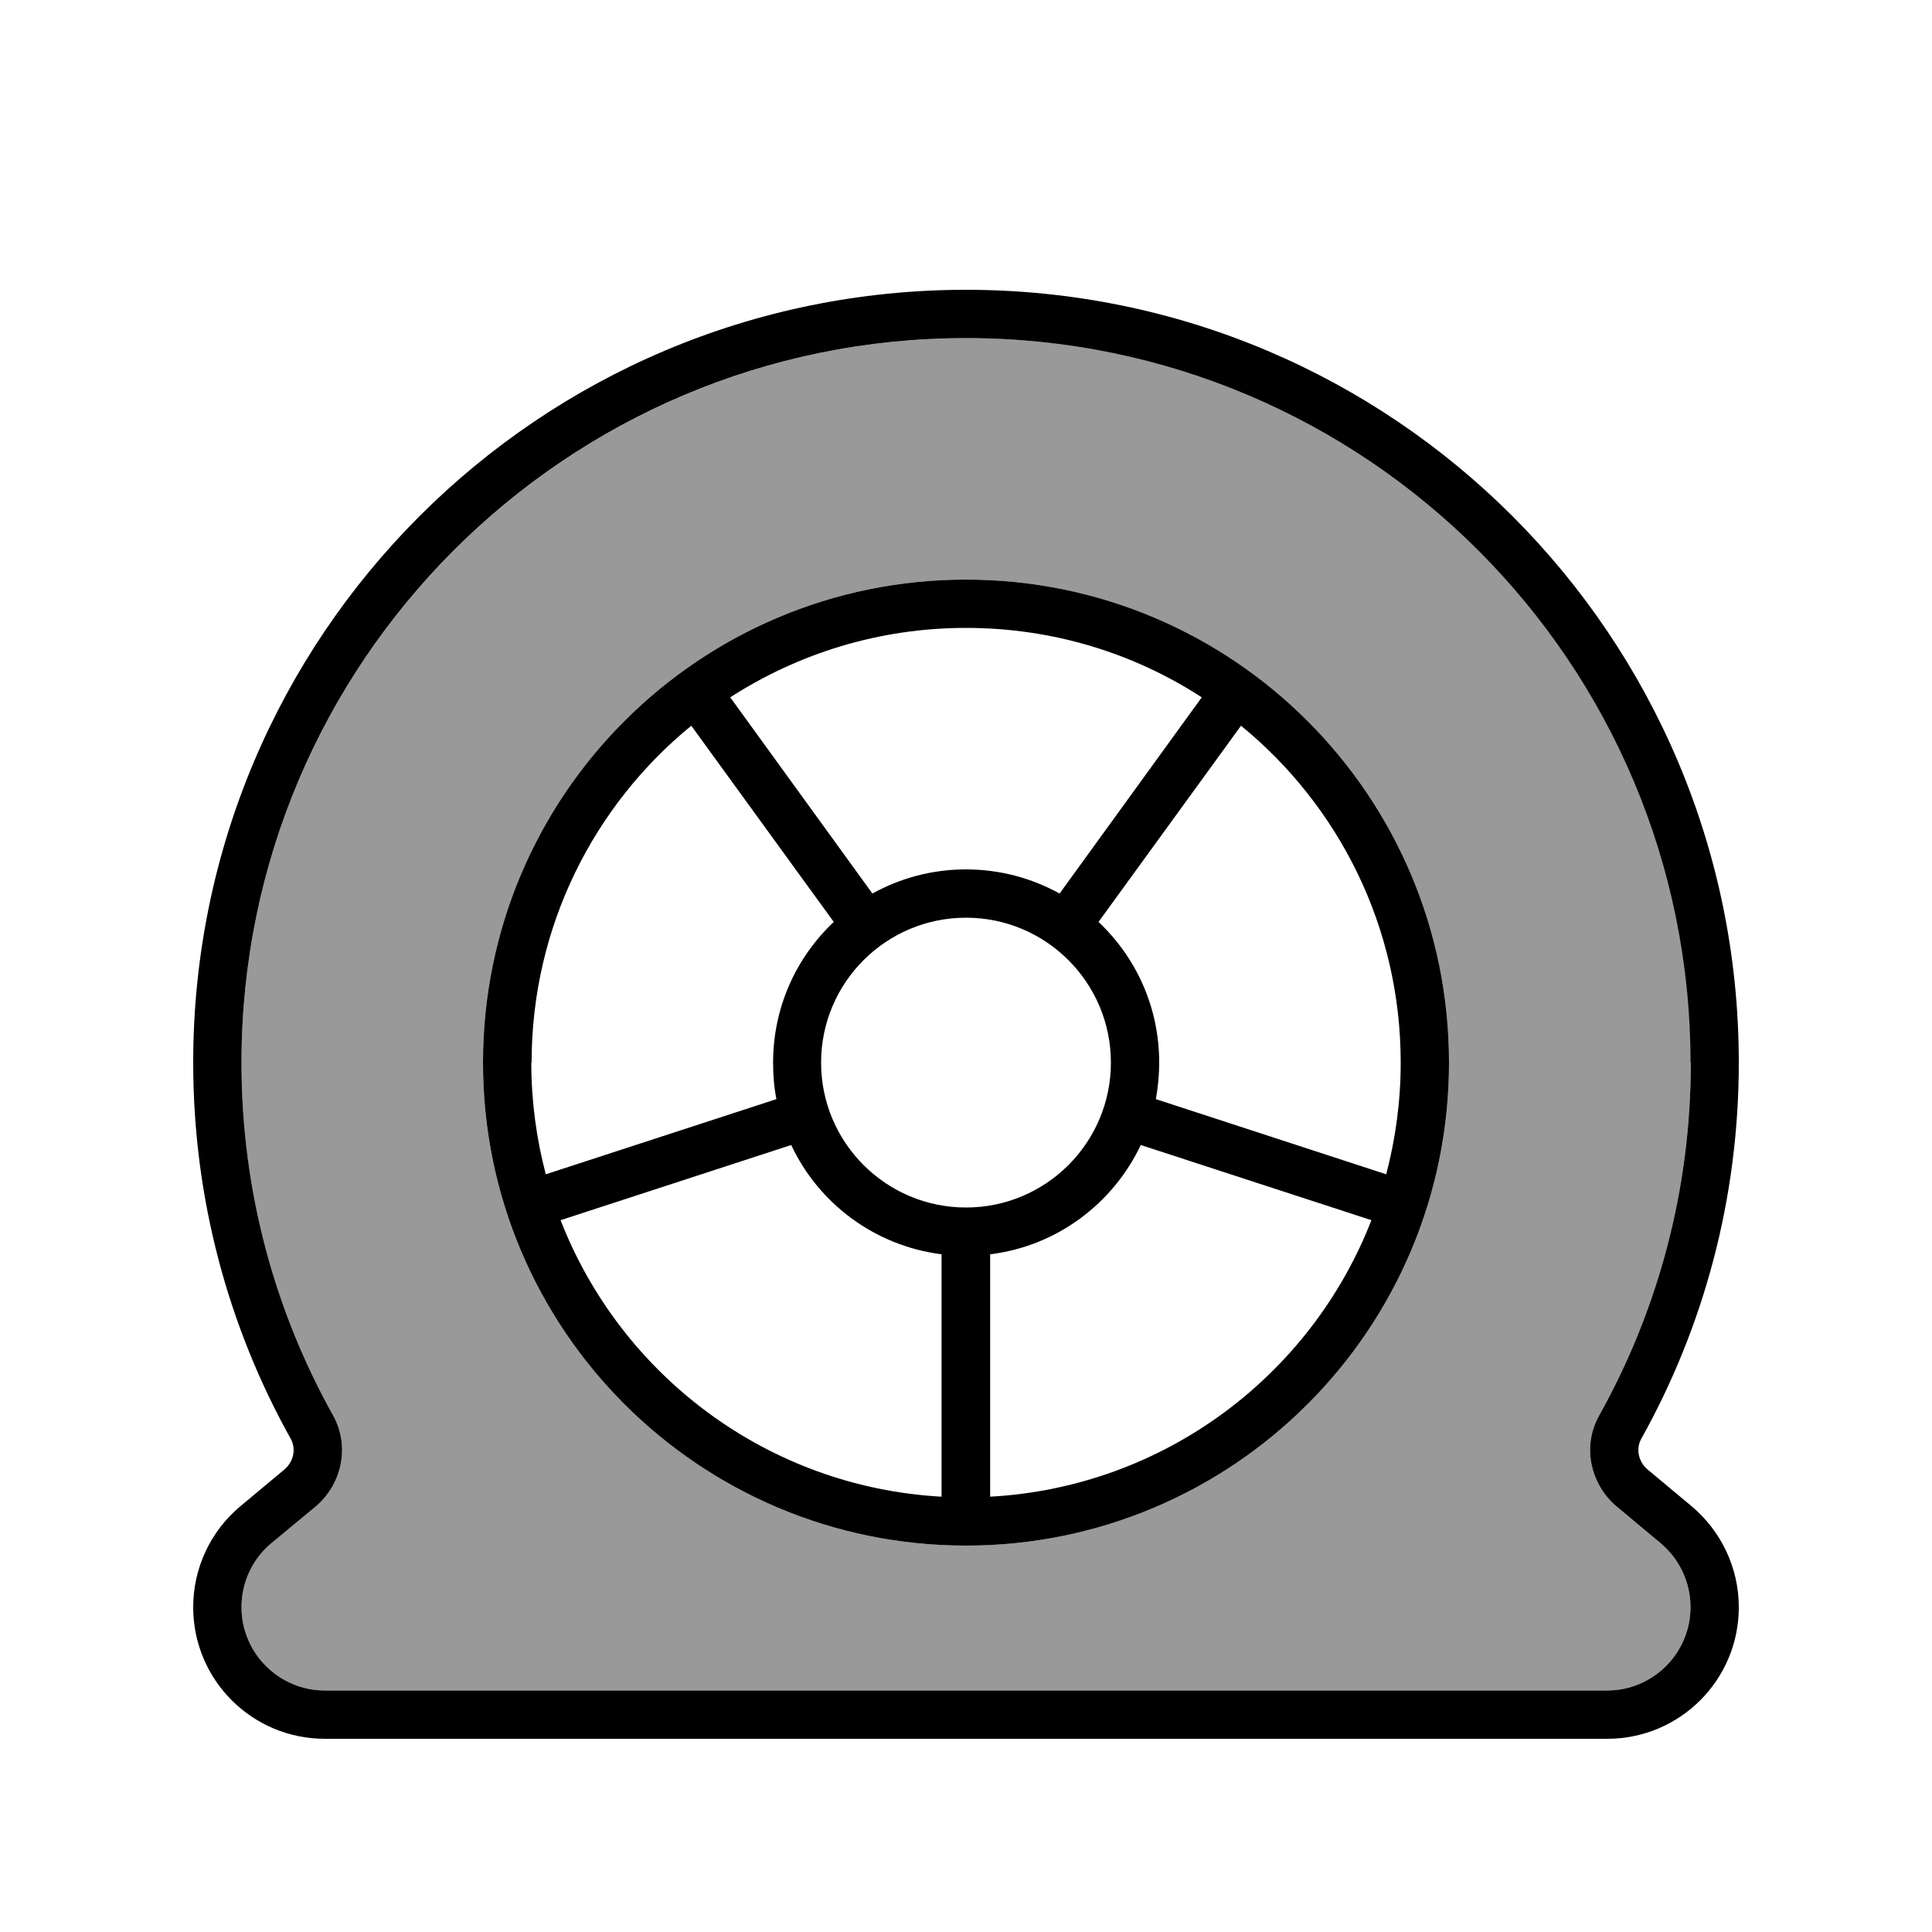
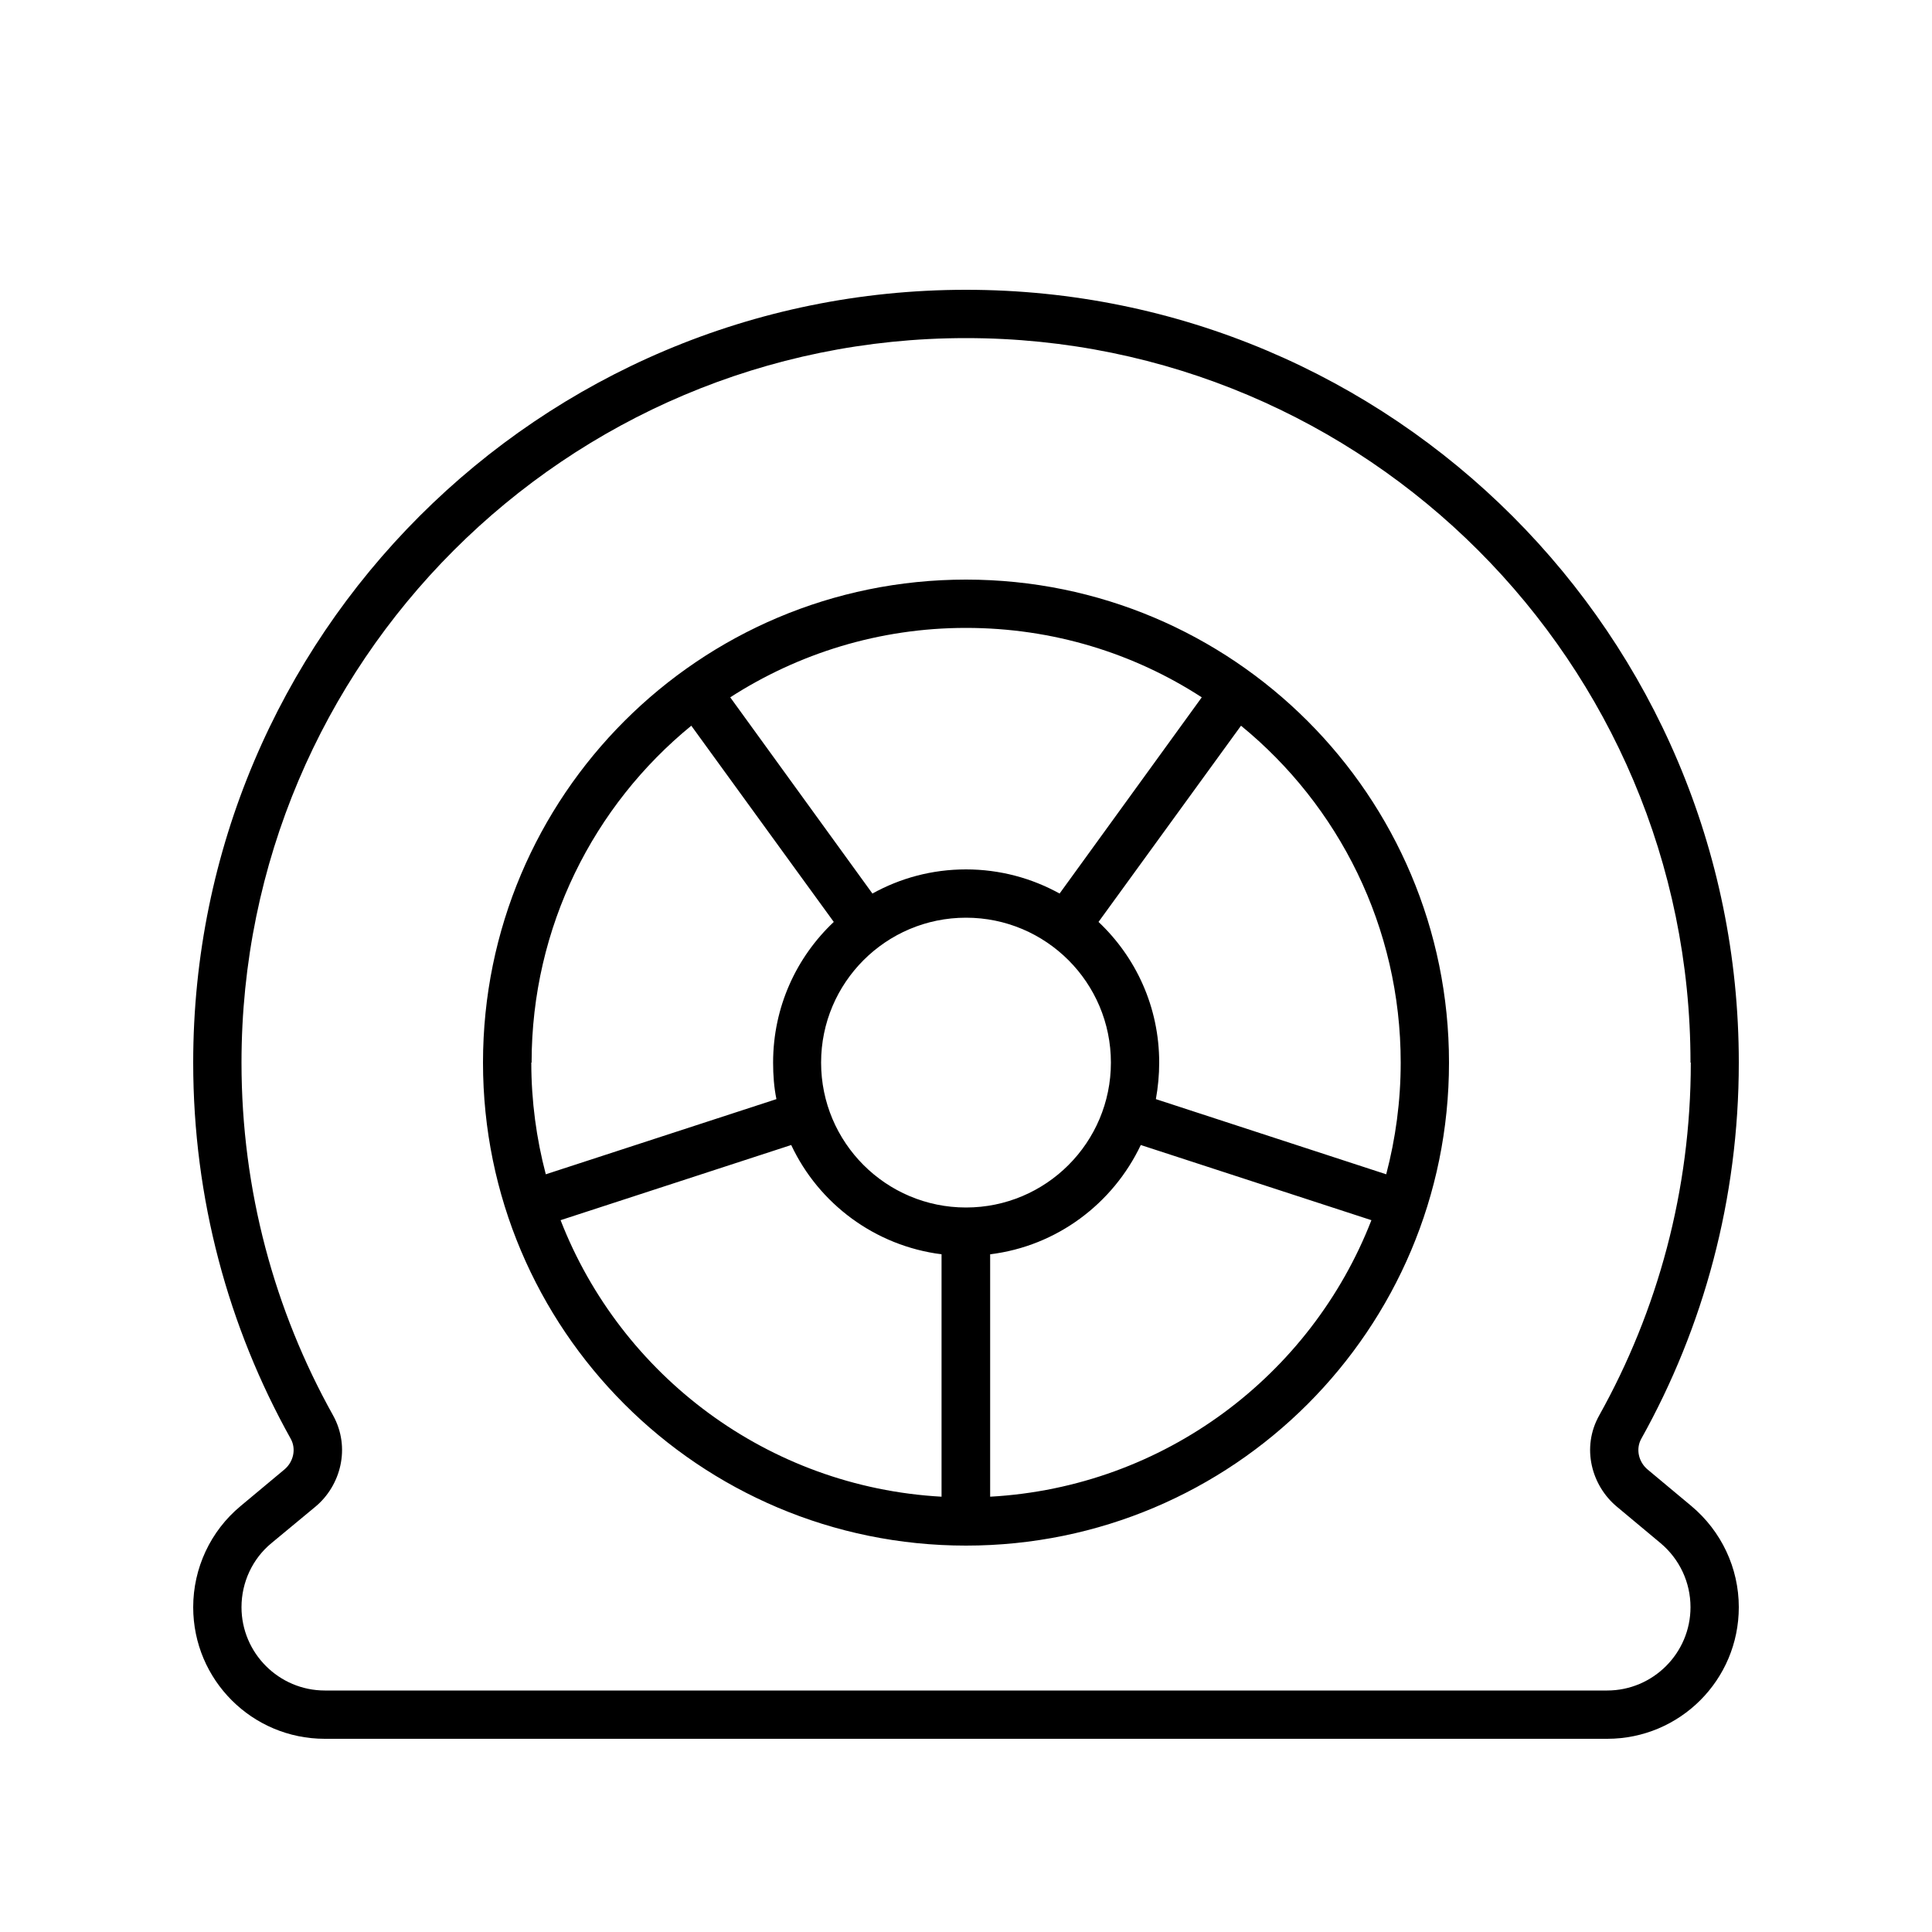
<svg xmlns="http://www.w3.org/2000/svg" viewBox="0 0 640 640">
-   <path opacity=".4" fill="currentColor" d="M80 352C80 394.4 91 434.2 110.3 468.8C116.3 479.6 112.8 492.2 104.5 499.1L89.9 511.2C83.6 516.4 80 524.2 80 532.4C80 547.6 92.4 560 107.6 560L532.4 560C547.6 560 560 547.6 560 532.4C560 524.2 556.4 516.5 550.1 511.2L535.6 499.1C527.3 492.2 523.7 479.6 529.8 468.8C549.1 434.2 560.1 394.4 560.1 352C560.1 219.5 452.6 112 320.1 112C187.6 112 80 219.5 80 352zM480 352C480 440.4 408.4 512 320 512C231.6 512 160 440.4 160 352C160 263.6 231.6 192 320 192C408.4 192 480 263.6 480 352z" />
  <path fill="currentColor" d="M560 352C560 219.5 452.5 112 320 112C187.5 112 80 219.5 80 352C80 394.4 91 434.2 110.3 468.8C116.3 479.6 112.8 492.2 104.5 499.1L89.9 511.2C83.6 516.4 80 524.2 80 532.4C80 547.6 92.4 560 107.6 560L532.4 560C547.6 560 560 547.6 560 532.4C560 524.2 556.4 516.5 550.1 511.2L535.6 499.1C527.3 492.2 523.7 479.6 529.8 468.8C549.1 434.2 560.1 394.4 560.1 352zM576 352C576 397.2 564.3 439.7 543.7 476.6C541.8 480 542.8 484.3 545.8 486.8L560.3 498.9C570.2 507.2 576 519.4 576 532.4C576 556.5 556.5 576 532.4 576L107.6 576C83.5 576 64 556.5 64 532.4C64 519.5 69.7 507.2 79.7 498.9L94.2 486.8C97.2 484.3 98.2 480 96.3 476.6C75.7 439.7 64 397.2 64 352C64 210.6 178.6 96 320 96C461.4 96 576 210.6 576 352zM464 352C464 307 443.4 266.8 411.1 240.4L363.9 305.4C376.3 317.1 384 333.6 384 352C384 356.1 383.6 360.2 382.9 364.1L459.2 389C462.3 377.2 464 364.8 464 352zM377.9 379.3C368.7 398.7 350.1 412.8 328 415.5L328 495.8C385.7 492.6 434.3 455.6 454.3 404.2L377.9 379.3zM311.9 415.5C289.8 412.7 271.2 398.7 262.1 379.3L185.7 404.2C205.7 455.6 254.3 492.6 311.9 495.8L311.9 415.5zM176 352C176 364.8 177.7 377.2 180.8 389L257.2 364.1C256.4 360.2 256.1 356.1 256.1 352C256.1 333.6 263.8 317.1 276.2 305.4C274.9 303.6 259.1 281.9 229 240.4C196.7 266.8 176.1 307 176.1 352zM320 288C331.2 288 341.8 290.9 351 296L398.1 231C375.6 216.4 348.8 208 320 208C291.2 208 264.4 216.5 241.9 231C272 272.5 287.7 294.2 289 296C298.2 290.9 308.7 288 320 288zM160 352C160 263.6 231.6 192 320 192C408.4 192 480 263.6 480 352C480 440.4 408.4 512 320 512C231.6 512 160 440.4 160 352zM368 352C368 325.5 346.5 304 320 304C293.5 304 272 325.5 272 352C272 378.5 293.5 400 320 400C346.5 400 368 378.5 368 352z" />
</svg>